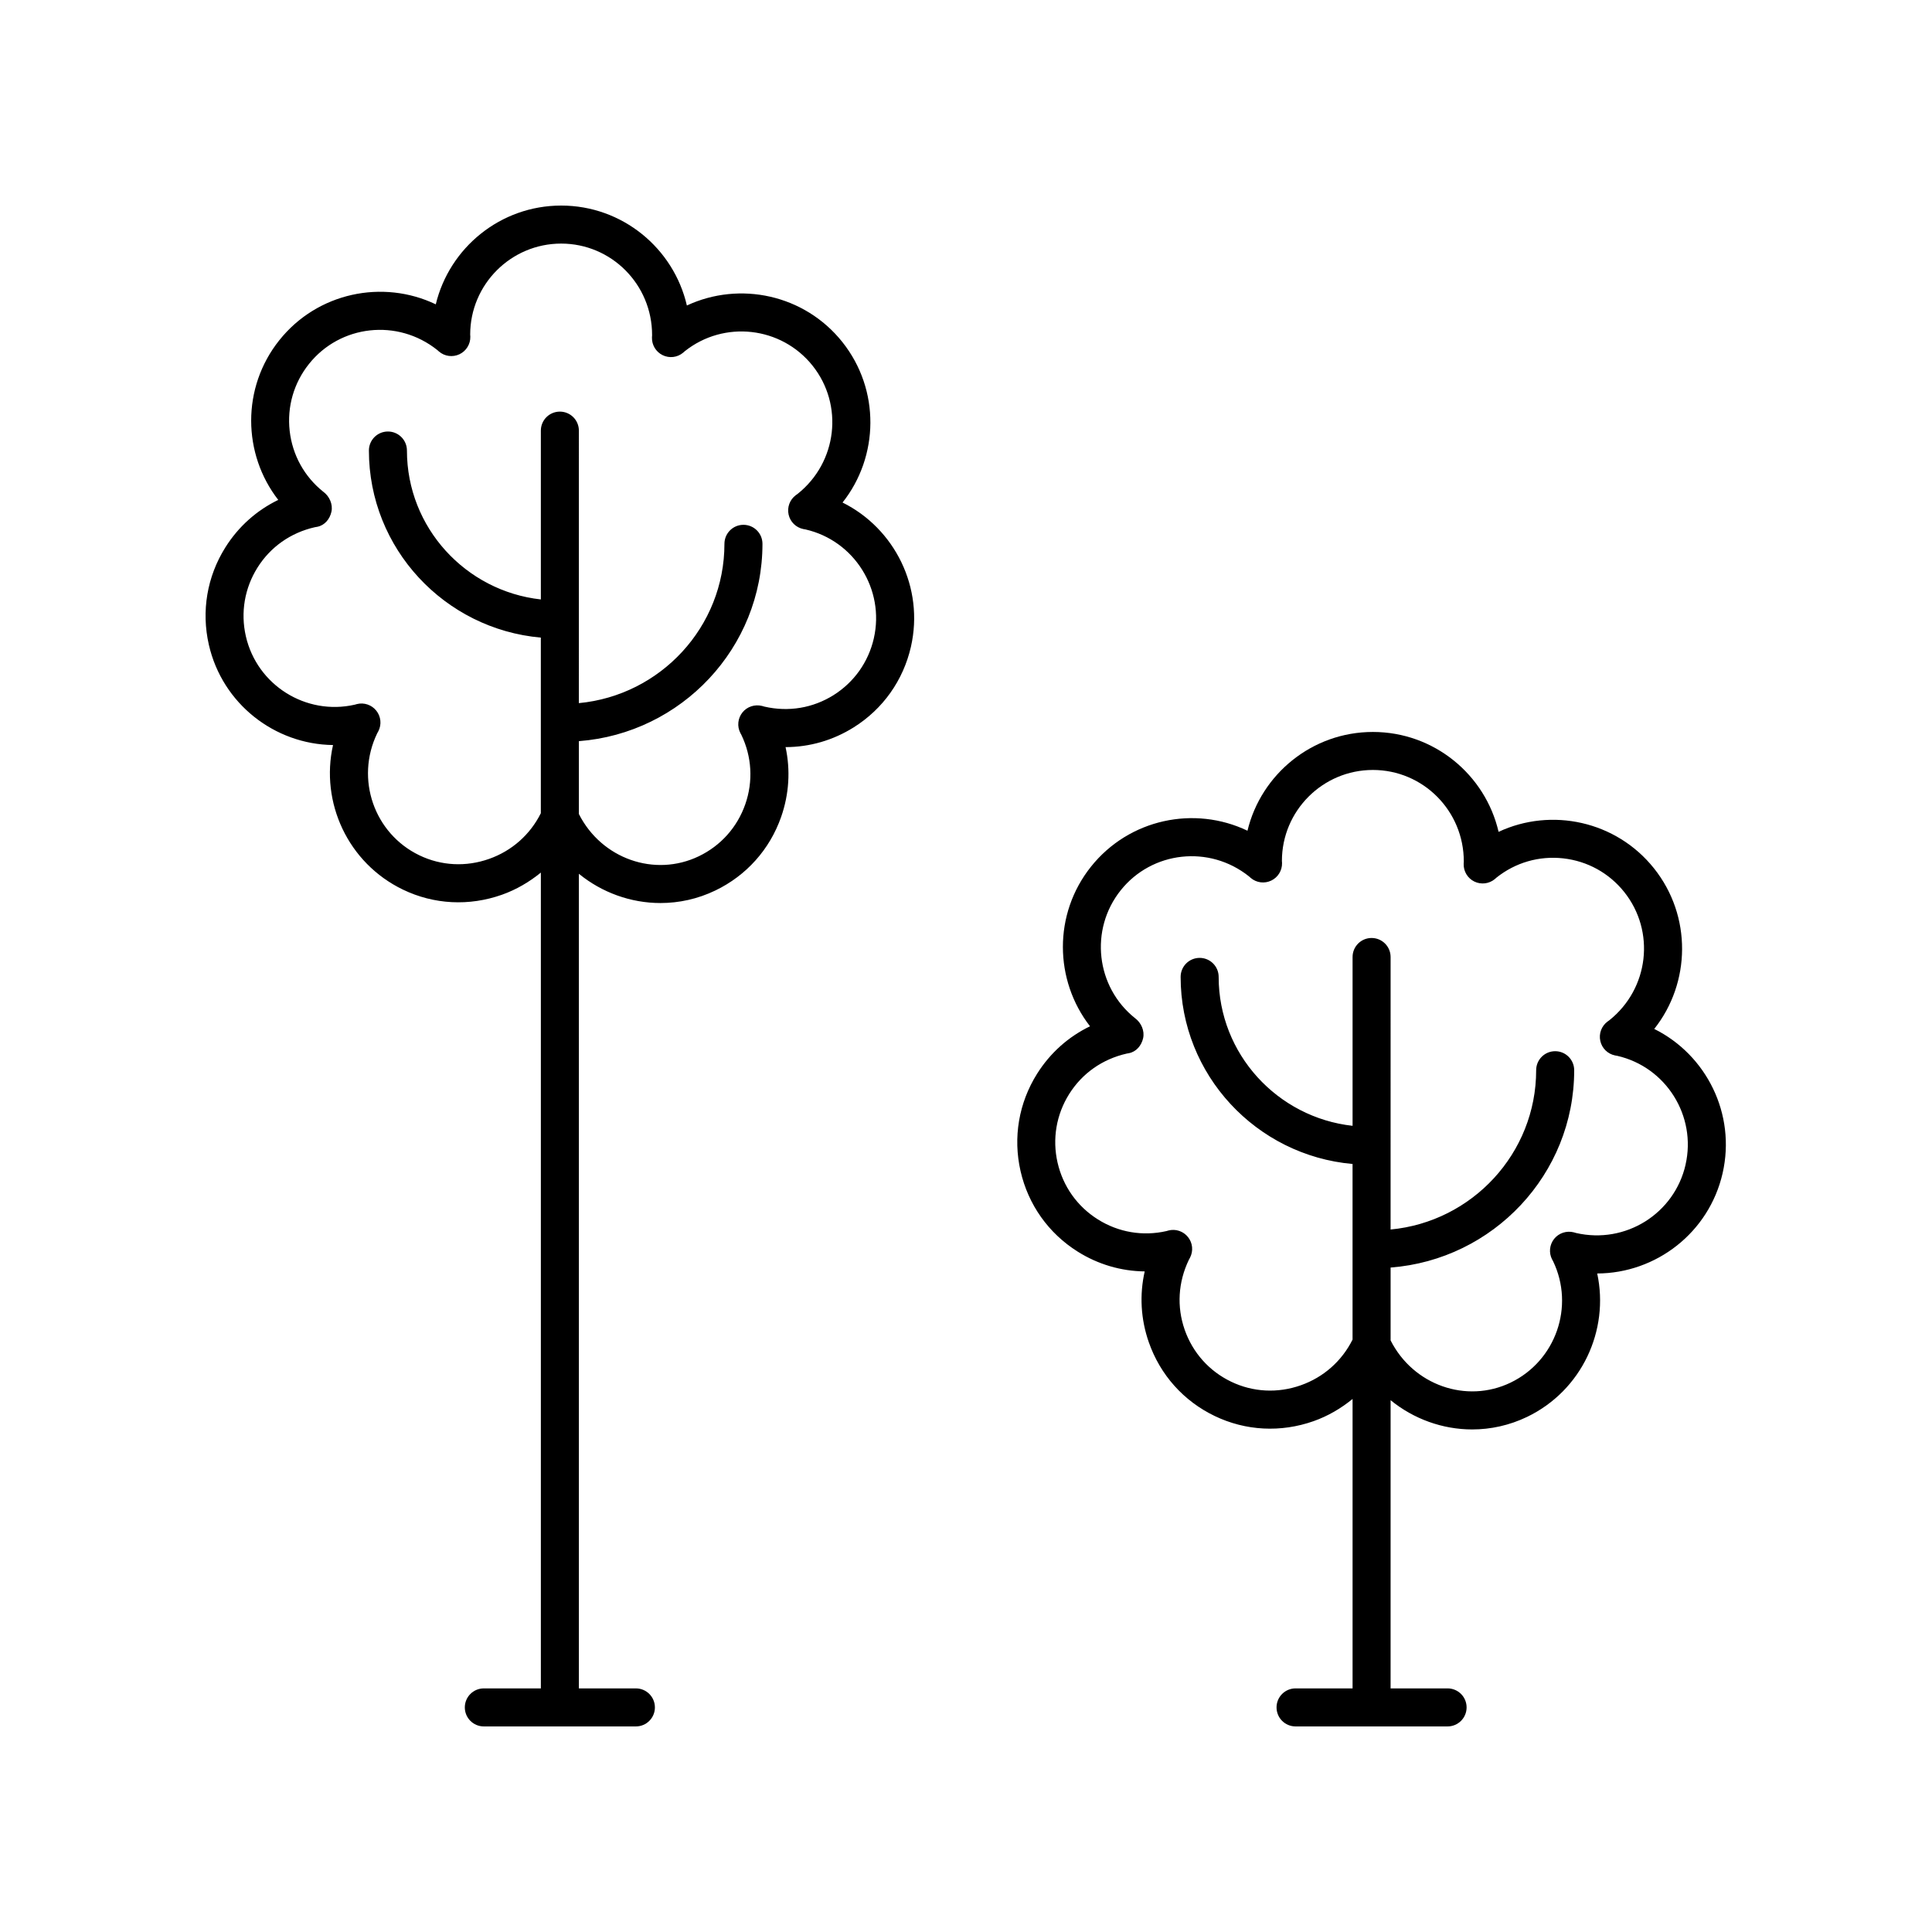
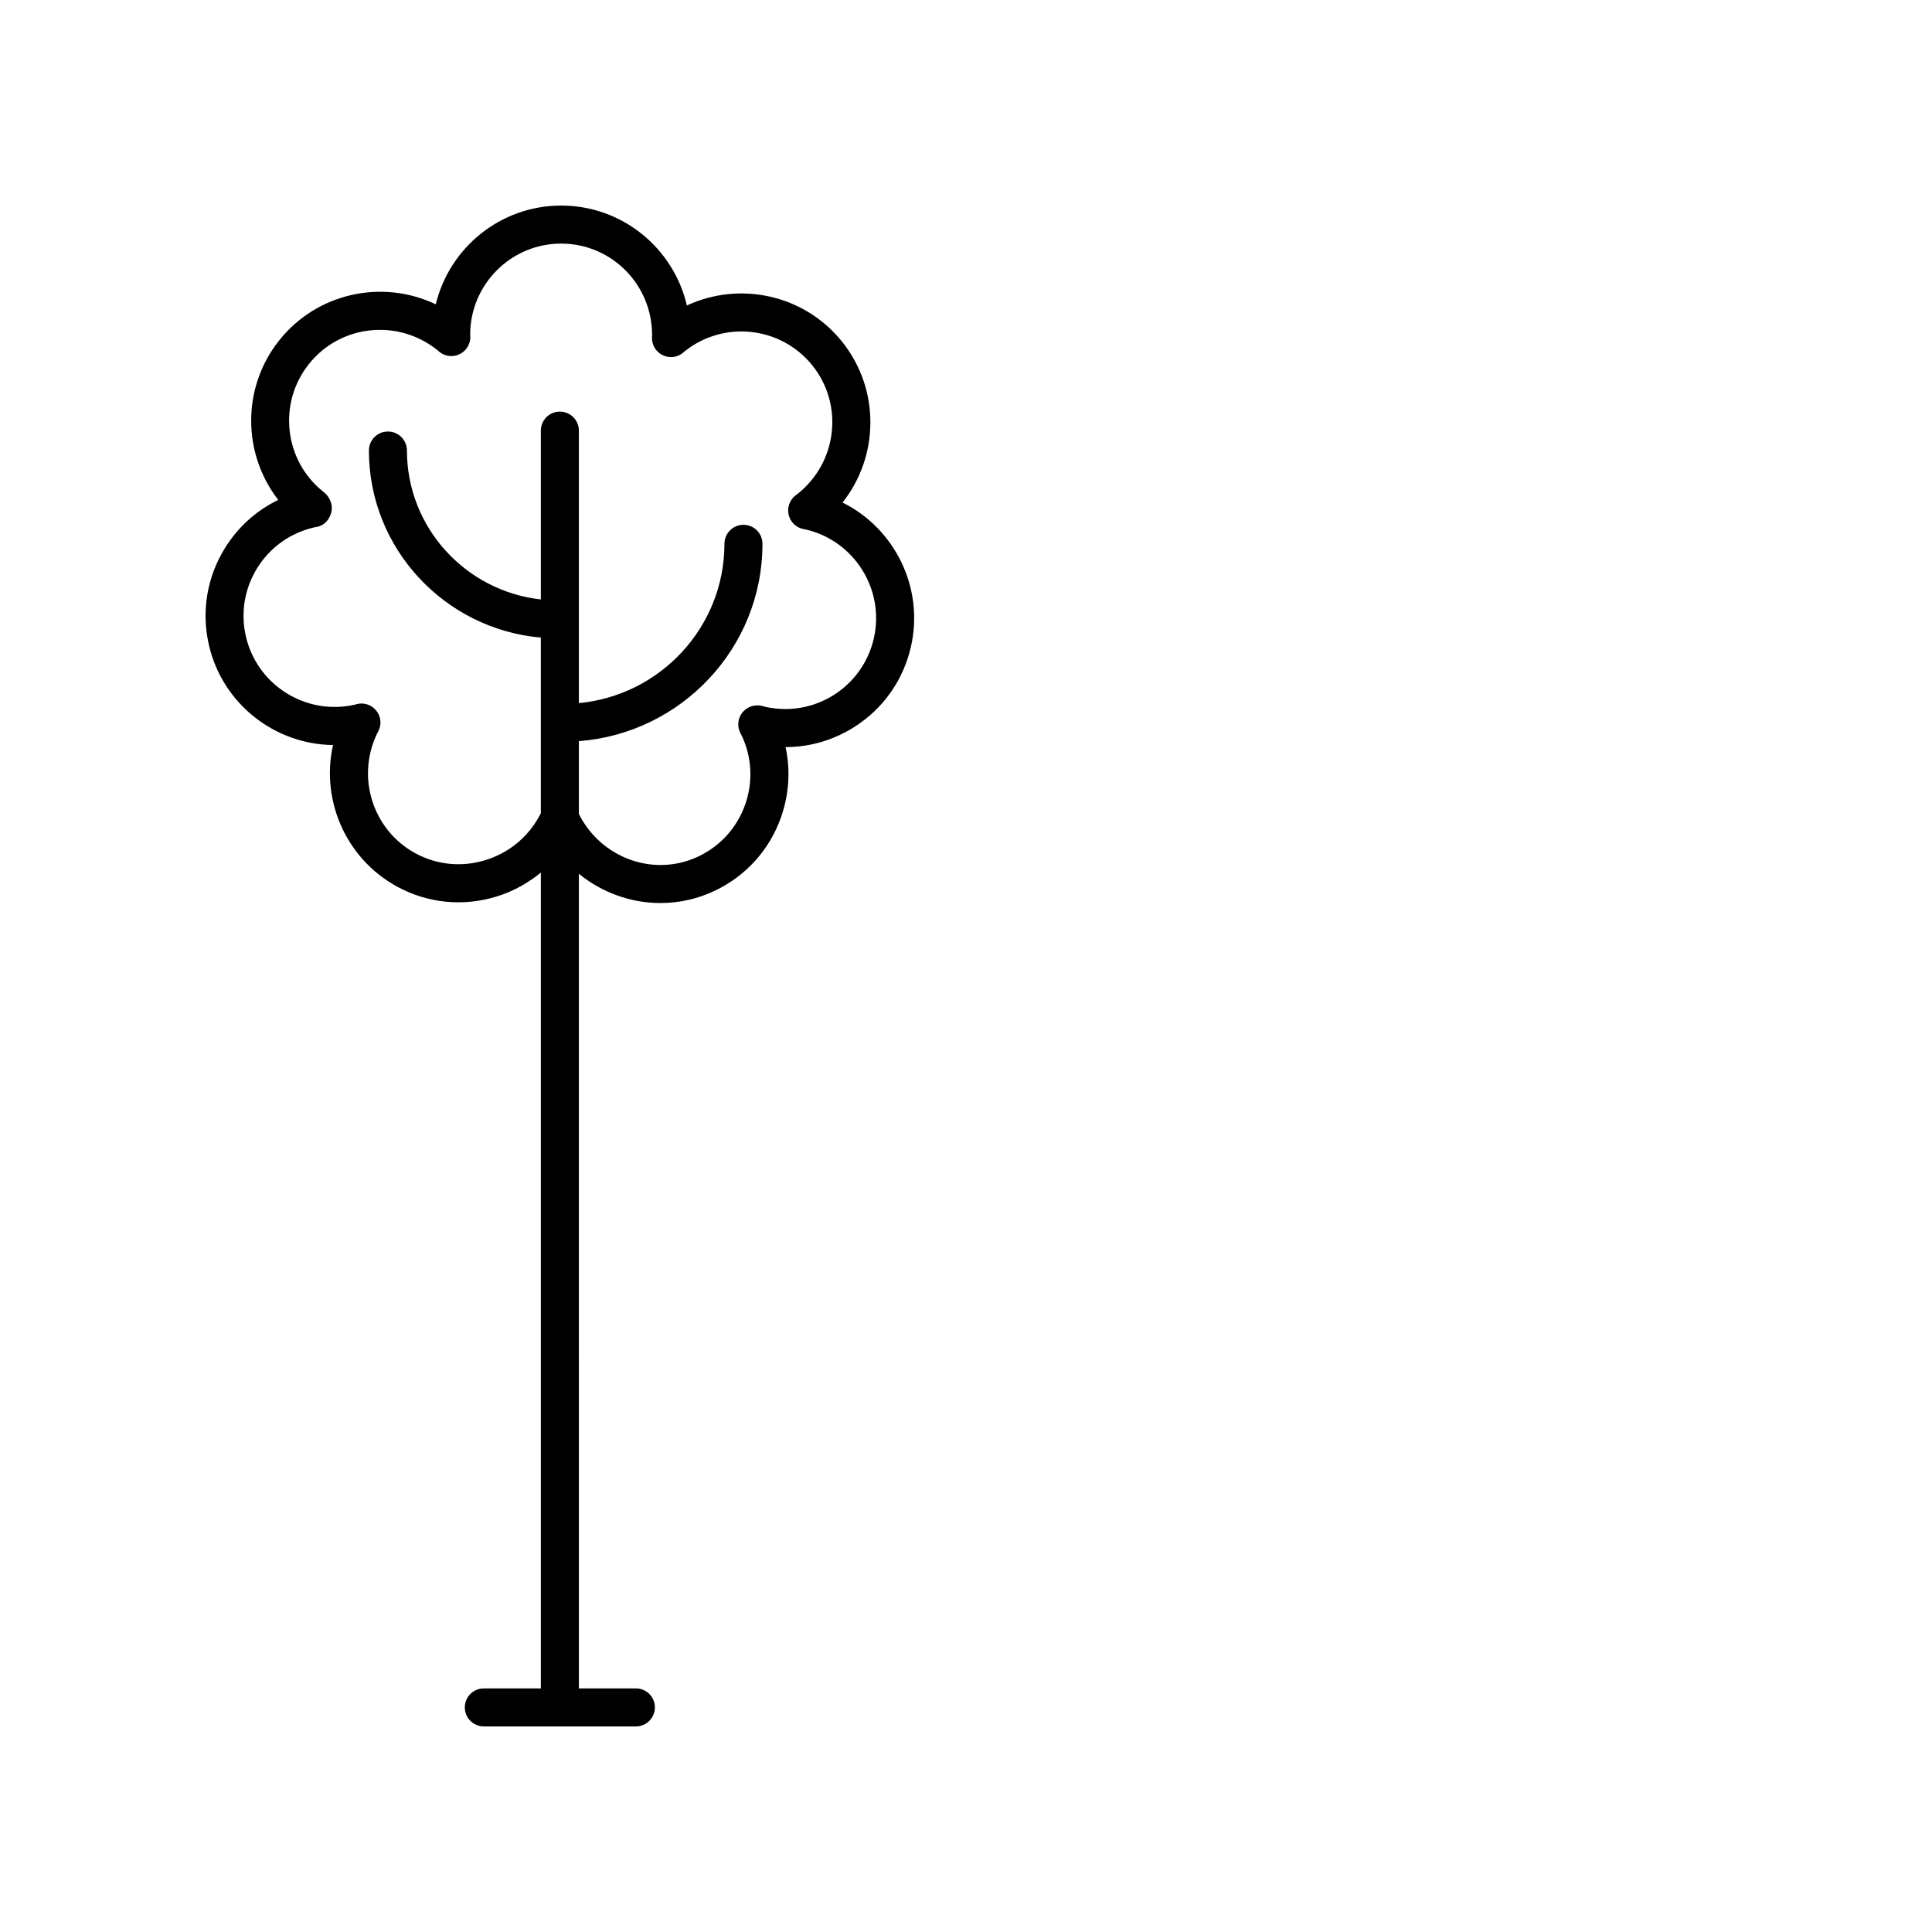
<svg xmlns="http://www.w3.org/2000/svg" fill="#000000" width="800px" height="800px" version="1.1" viewBox="144 144 512 512">
  <g>
    <path d="m367.28 277.18c9.664-12.184 10.035-29.883-0.059-42.555-10.035-12.586-27.207-16.188-41.191-9.664-3.5-15.156-17.102-26.484-33.309-26.484-16.094 0-29.625 11.18-33.234 26.176-14.035-6.715-31.387-3.141-41.48 9.531-10.031 12.582-9.727 30.129-0.266 42.297-5.719 2.762-10.559 7.074-14.016 12.582-4.856 7.731-6.41 16.891-4.379 25.797 3.582 15.695 17.496 26.402 32.91 26.582-3.418 15.168 3.926 31.277 18.523 38.312 8.215 3.961 17.531 4.441 26.234 1.363 3.828-1.359 7.273-3.391 10.32-5.875v216.2h-15.113c-2.785 0-5.039 2.254-5.039 5.039s2.254 5.039 5.039 5.039h40.297c2.785 0 5.039-2.254 5.039-5.039s-2.254-5.039-5.039-5.039h-15.105l-0.004-215.88c6.117 4.988 13.777 7.75 21.625 7.75 4.894 0 9.855-1.066 14.543-3.324 8.227-3.961 14.422-10.887 17.438-19.508 2.109-6.035 2.488-12.398 1.168-18.488 6.348-0.004 12.574-1.789 18.082-5.25 7.734-4.856 13.105-12.438 15.141-21.34 3.574-15.691-4.312-31.367-18.125-38.23zm8.297 35.984c-1.438 6.277-5.227 11.621-10.676 15.051-5.457 3.418-11.91 4.527-18.348 3.039-0.07-0.02-0.535-0.156-0.609-0.176-1.922-0.473-3.957 0.184-5.191 1.73-1.238 1.551-1.457 3.68-0.551 5.445l0.262 0.477c2.793 5.801 3.164 12.344 1.039 18.422-2.129 6.082-6.496 10.965-12.297 13.758-11.711 5.641-25.809 0.668-31.797-11.188v-19.309c27.168-2.078 48.652-24.715 48.652-52.293 0-2.785-2.254-5.039-5.039-5.039-2.785 0-5.039 2.254-5.039 5.039 0 22.023-16.965 40.172-38.578 42.215l0.004-72.215c0-2.785-2.254-5.039-5.039-5.039-2.785 0-5.039 2.254-5.039 5.039v44.738c-19.934-2.207-35.488-19.055-35.488-39.465 0-2.785-2.254-5.039-5.039-5.039-2.785 0-5.039 2.254-5.039 5.039 0 25.965 20.066 47.328 45.562 49.578v46.543c-2.824 5.656-7.656 9.961-13.688 12.094-6.144 2.18-12.715 1.844-18.5-0.945-11.977-5.766-17.027-20.207-11.184-32.316 0.043-0.074 0.285-0.516 0.324-0.59 0.895-1.758 0.68-3.879-0.551-5.422-1.23-1.543-3.258-2.234-5.16-1.746l-0.547 0.156c-12.941 2.945-25.902-5.176-28.867-18.141-1.434-6.277-0.336-12.738 3.09-18.195 3.43-5.453 8.773-9.238 15.199-10.695 0.078-0.016 0.594-0.102 0.676-0.117 1.953-0.402 3.297-2.047 3.719-3.996 0.422-1.949-0.531-4.094-2.144-5.269-5.031-4.016-8.203-9.746-8.926-16.148-0.719-6.394 1.098-12.695 5.113-17.73 8.281-10.391 23.477-12.102 34.012-3.691 0.043 0.039 0.383 0.344 0.434 0.383 1.504 1.301 3.633 1.578 5.434 0.734 1.797-0.852 2.926-2.676 2.883-4.664l-0.035-0.562c0.004-13.289 10.816-24.102 24.113-24.102 13.293 0 24.109 10.812 24.094 24.273-0.004 0.07-0.031 0.543-0.035 0.609-0.059 1.977 1.043 3.812 2.824 4.684 1.781 0.871 3.906 0.625 5.426-0.648l0.43-0.379c10.395-8.289 25.594-6.578 33.879 3.812 8.285 10.395 6.574 25.594-3.969 33.988-0.051 0.035-0.43 0.305-0.477 0.34-1.59 1.188-2.336 3.199-1.902 5.137 0.43 1.938 1.957 3.438 3.906 3.836 0.043 0.012 0.43 0.074 0.562 0.098 12.941 2.965 21.07 15.91 18.117 28.863z" />
-     <path d="m582.39 416.68c9.664-12.188 10.035-29.883-0.059-42.555-10.043-12.59-27.23-16.207-41.191-9.676-3.504-15.148-17.105-26.473-33.309-26.473-16.094 0-29.625 11.18-33.238 26.176-14.031-6.727-31.371-3.144-41.477 9.531-10.023 12.566-9.727 30.09-0.25 42.293-5.723 2.762-10.566 7.074-14.031 12.586-4.856 7.731-6.41 16.891-4.379 25.789 2.031 8.898 7.406 16.48 15.141 21.34 5.406 3.398 11.512 5.18 17.762 5.246-1.406 6.195-1.055 12.664 1.098 18.805 3.016 8.621 9.211 15.547 17.43 19.504 8.223 3.961 17.539 4.441 26.238 1.371 3.832-1.359 7.273-3.391 10.32-5.879v76.703h-15.109c-2.785 0-5.039 2.254-5.039 5.039s2.254 5.039 5.039 5.039h40.289c2.785 0 5.039-2.254 5.039-5.039s-2.254-5.039-5.039-5.039h-15.105l0.004-76.375c6.117 4.988 13.777 7.75 21.625 7.75 4.894 0 9.855-1.074 14.543-3.324 14.496-6.981 21.836-22.918 18.586-38.008 15.551-0.039 29.629-10.785 33.234-26.578 3.582-15.688-4.305-31.371-18.121-38.227zm8.301 35.984c-2.961 12.965-15.902 21.113-29.023 18.09-0.062-0.02-0.547-0.156-0.609-0.176-1.918-0.48-3.949 0.184-5.191 1.73-1.238 1.551-1.457 3.68-0.551 5.445l0.262 0.473c5.769 11.977 0.719 26.414-11.258 32.184-11.711 5.641-25.809 0.66-31.797-11.188v-19.309c27.168-2.078 48.652-24.715 48.652-52.293 0-2.785-2.254-5.039-5.039-5.039-2.785 0-5.039 2.254-5.039 5.039 0 22.023-16.965 40.172-38.578 42.215l0.004-72.219c0-2.785-2.254-5.039-5.039-5.039-2.785 0-5.039 2.254-5.039 5.039v44.738c-19.934-2.207-35.488-19.055-35.488-39.465 0-2.785-2.254-5.039-5.039-5.039-2.785 0-5.039 2.254-5.039 5.039 0 25.965 20.066 47.328 45.562 49.578v46.543c-2.824 5.656-7.656 9.961-13.688 12.094-6.141 2.18-12.719 1.84-18.5-0.949-5.801-2.789-10.168-7.676-12.297-13.75-2.125-6.082-1.758-12.621 1.125-18.586 0.035-0.059 0.262-0.469 0.289-0.527 0.91-1.762 0.707-3.887-0.523-5.441-1.23-1.555-3.262-2.25-5.172-1.762l-0.547 0.156c-6.262 1.434-12.734 0.336-18.184-3.094-5.457-3.426-9.246-8.773-10.68-15.051-1.434-6.277-0.336-12.738 3.09-18.188 3.43-5.453 8.773-9.238 15.258-10.707 0.055-0.012 0.488-0.082 0.543-0.094 1.969-0.375 3.344-2.016 3.785-3.977 0.438-1.957-0.512-4.117-2.137-5.305-10.391-8.285-12.102-23.484-3.812-33.879 8.285-10.391 23.488-12.098 34.004-3.699 0.059 0.055 0.43 0.383 0.488 0.43 1.52 1.277 3.633 1.539 5.418 0.68 1.781-0.855 2.898-2.676 2.856-4.656l-0.035-0.555c0-13.289 10.812-24.102 24.109-24.102 13.293 0 24.109 10.812 24.094 24.281-0.004 0.07-0.031 0.535-0.035 0.605-0.059 1.977 1.043 3.812 2.824 4.684 1.781 0.867 3.906 0.613 5.426-0.645l0.43-0.383c5.039-4.016 11.32-5.832 17.73-5.113 6.402 0.723 12.133 3.891 16.148 8.926 8.285 10.395 6.574 25.594-3.969 33.988-0.051 0.035-0.43 0.305-0.477 0.34-1.59 1.188-2.336 3.199-1.902 5.137 0.43 1.938 1.957 3.438 3.906 3.836 0.051 0.012 0.477 0.082 0.613 0.109 12.922 2.984 21.023 15.914 18.07 28.848z" />
  </g>
</svg>